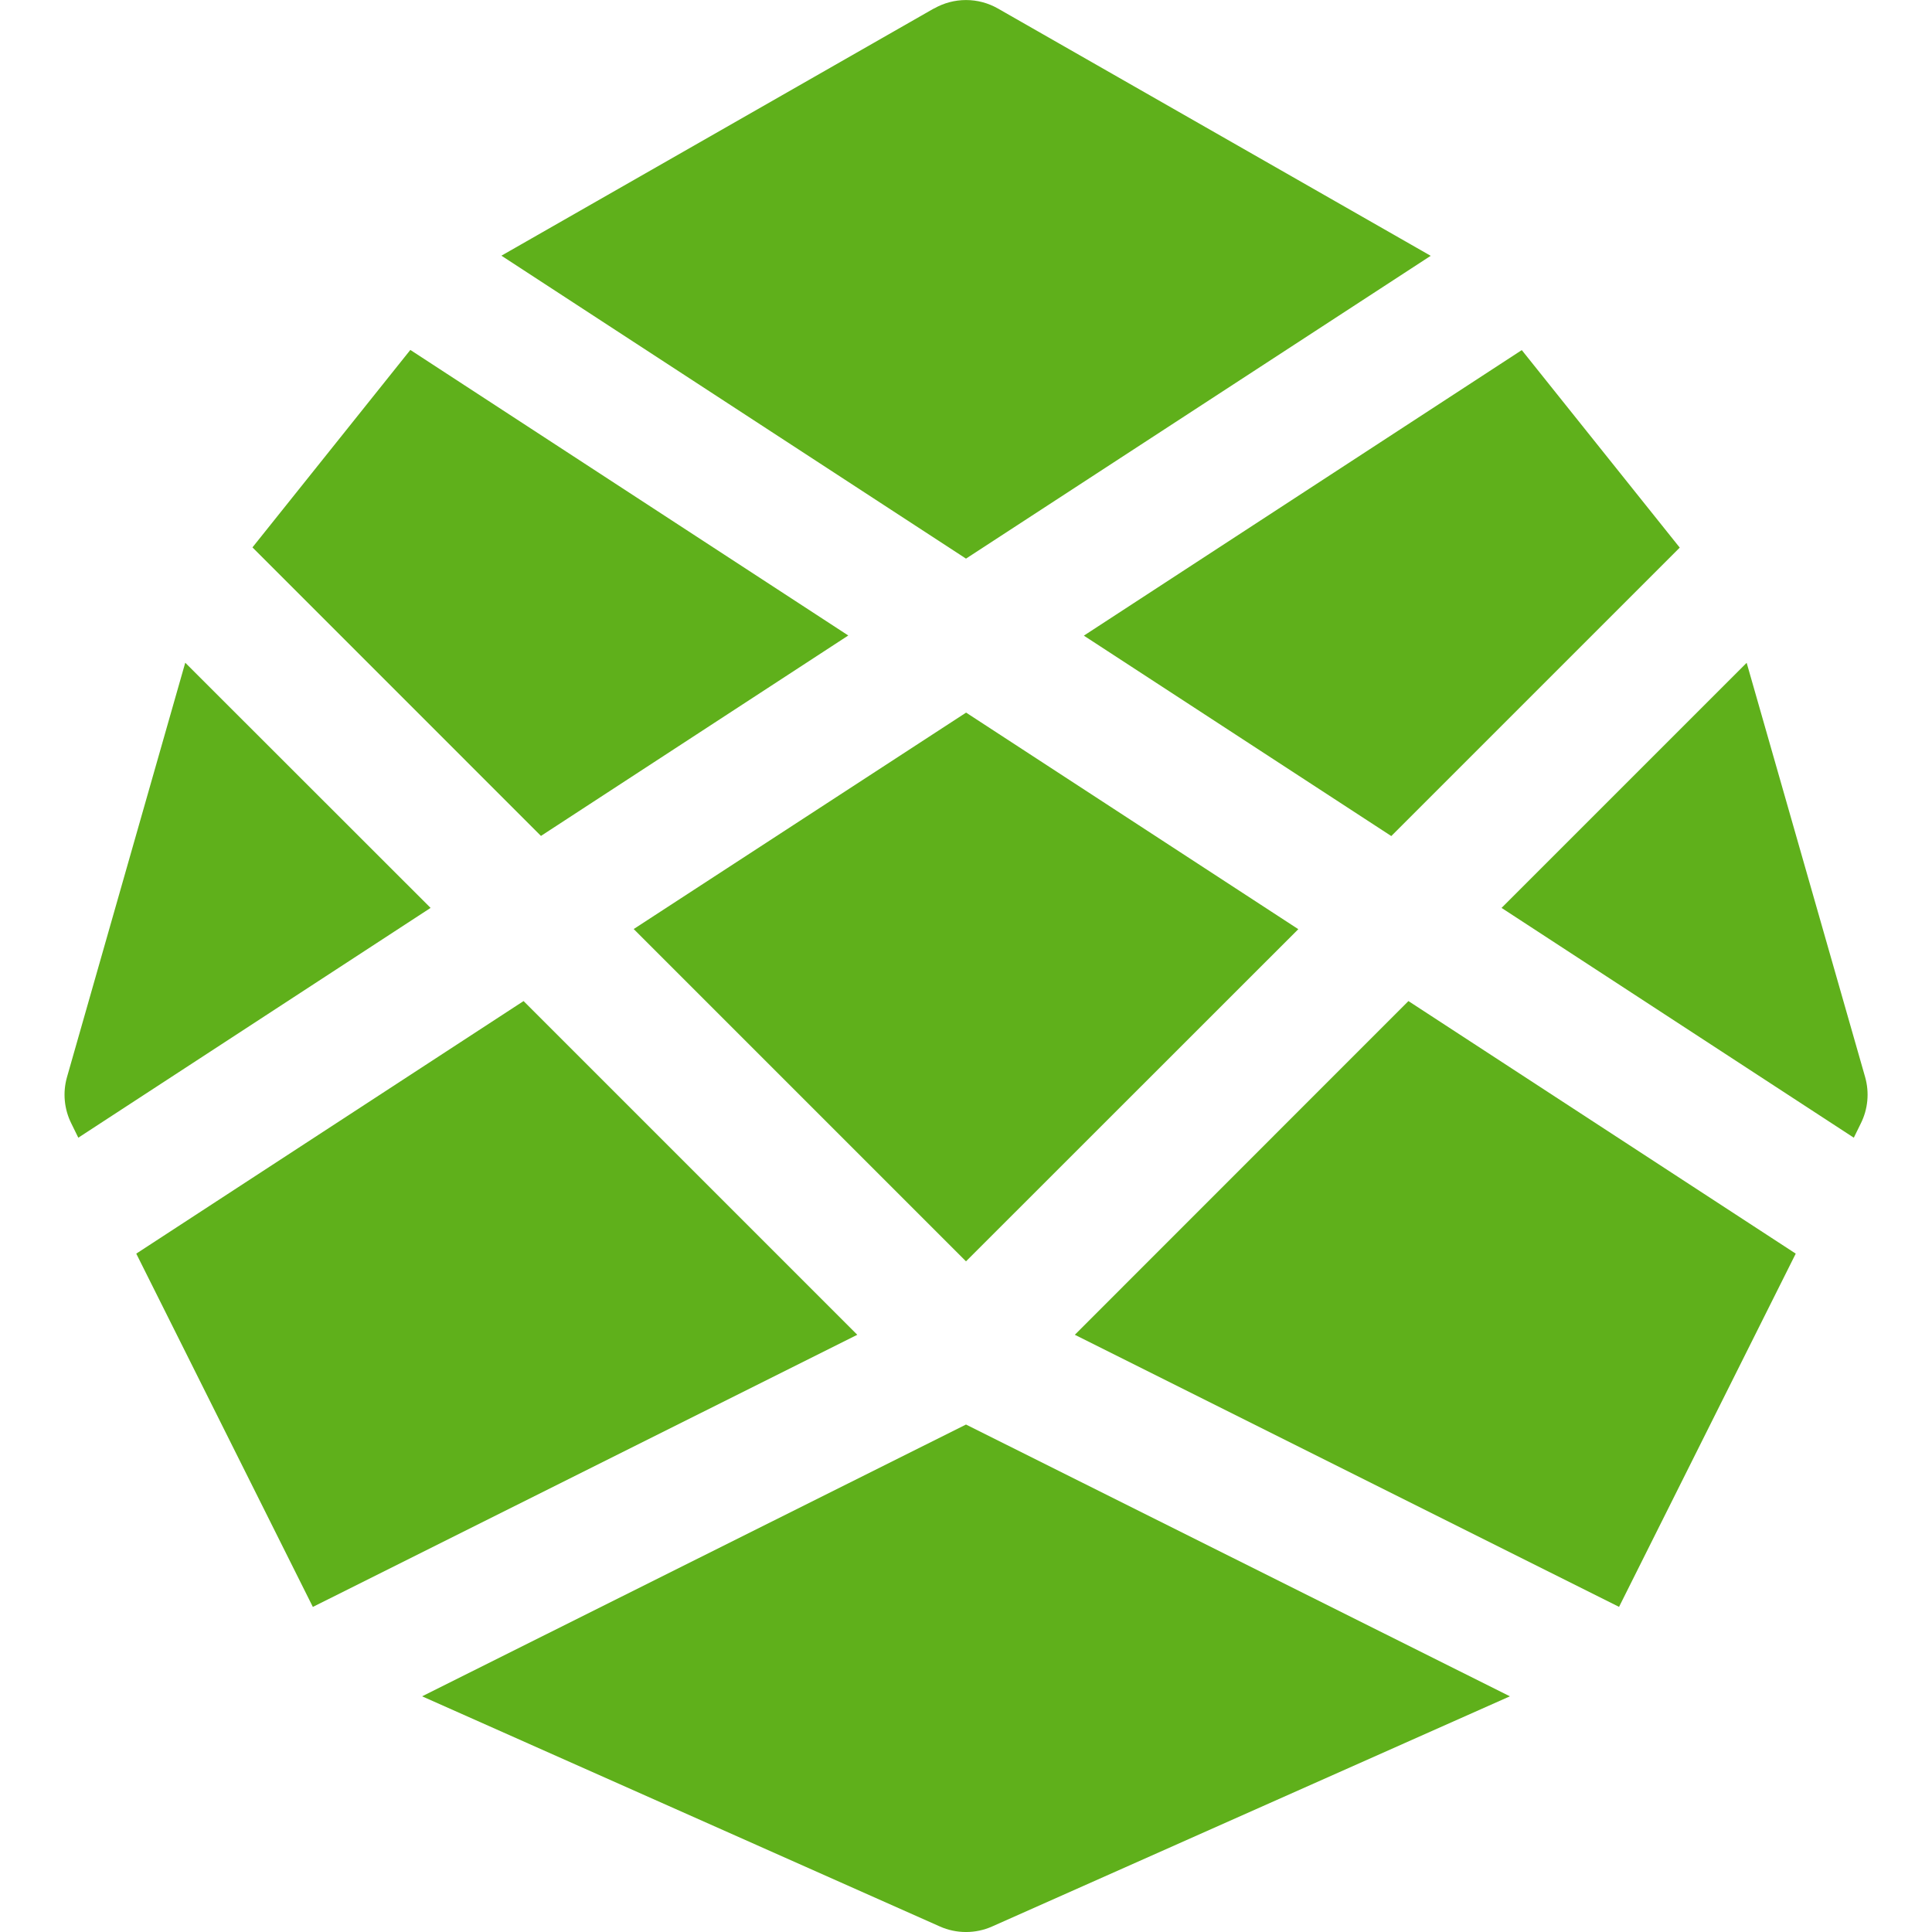
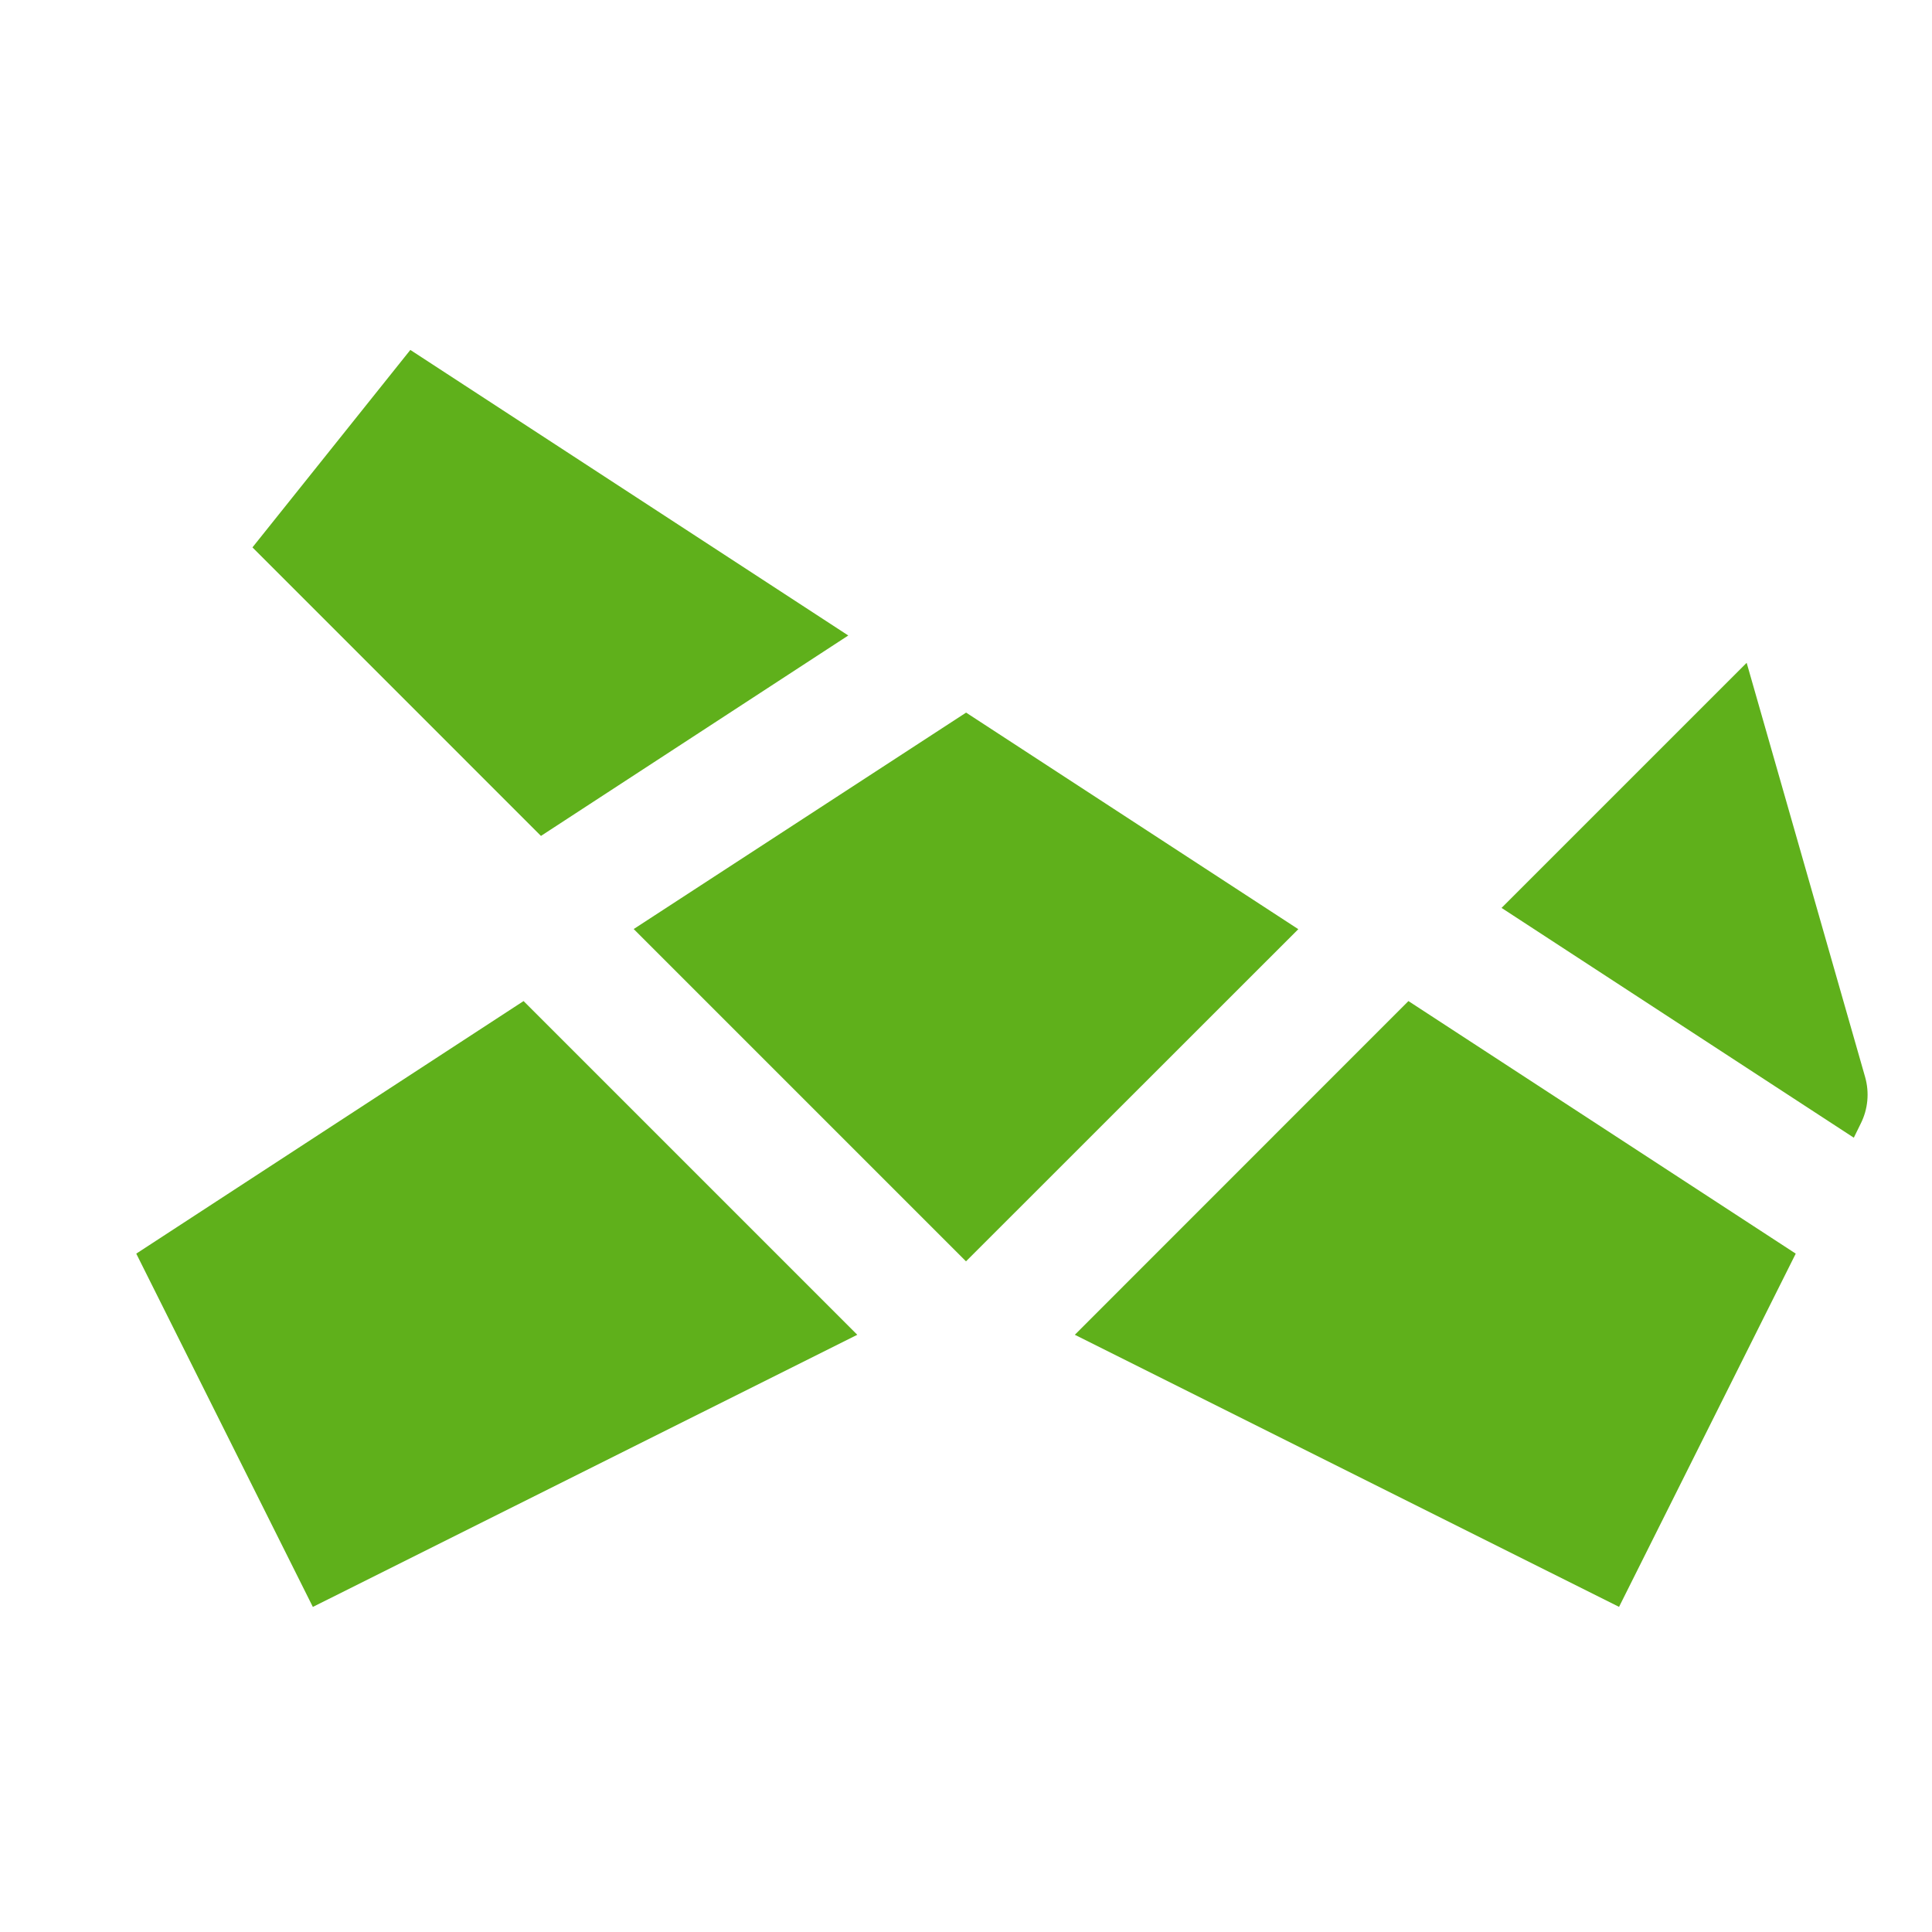
<svg xmlns="http://www.w3.org/2000/svg" width="100" height="100" viewBox="0 0 100 100" fill="none">
  <g clip-path="url(#clip0_25:64)">
-     <path d="M48.347 0.441C48.85 0.153 49.42 0.002 50 0.002C50.58 0.002 51.15 0.153 51.653 0.441L74.053 13.241L50 28.914L25.953 13.234L48.347 0.434V0.441Z" fill="#5FB01B" />
    <path d="M21.233 18.12L13.067 28.333L28 43.267L43.907 32.893L21.24 18.113L21.233 18.12Z" fill="#5FB01B" />
-     <path d="M9.587 34.307L3.467 55.753C3.24 56.554 3.321 57.41 3.693 58.153L4.053 58.887L22.287 46.993L9.593 34.307H9.587Z" fill="#5FB01B" />
    <path d="M7.053 64.888L16.193 83.174L44.373 69.088L27.1 51.815L7.053 64.888V64.888Z" fill="#5FB01B" />
-     <path d="M21.847 87.801L48.647 99.714C49.073 99.904 49.534 100.001 50 100.001C50.466 100.001 50.927 99.904 51.353 99.714L78.153 87.801L50 73.734L21.847 87.801Z" fill="#5FB01B" />
    <path d="M83.8 83.174L92.947 64.888L72.9 51.815L55.633 69.088L83.807 83.174H83.8Z" fill="#5FB01B" />
    <path d="M95.953 58.887L96.313 58.153C96.686 57.41 96.766 56.554 96.54 55.753L90.407 34.307L77.72 46.993L95.953 58.887V58.887Z" fill="#5FB01B" />
-     <path d="M86.94 28.341L78.767 18.121L56.1 32.901L72.013 43.274L86.947 28.341H86.94Z" fill="#5FB01B" />
    <path d="M50 36.881L67.2 48.094L50 65.287L32.8 48.087L50 36.888V36.881Z" fill="#5FB01B" />
  </g>
  <defs>
    <clipPath id="clip0_25:64">
      <rect width="100" height="100" fill="white" />
    </clipPath>
  </defs>
</svg>